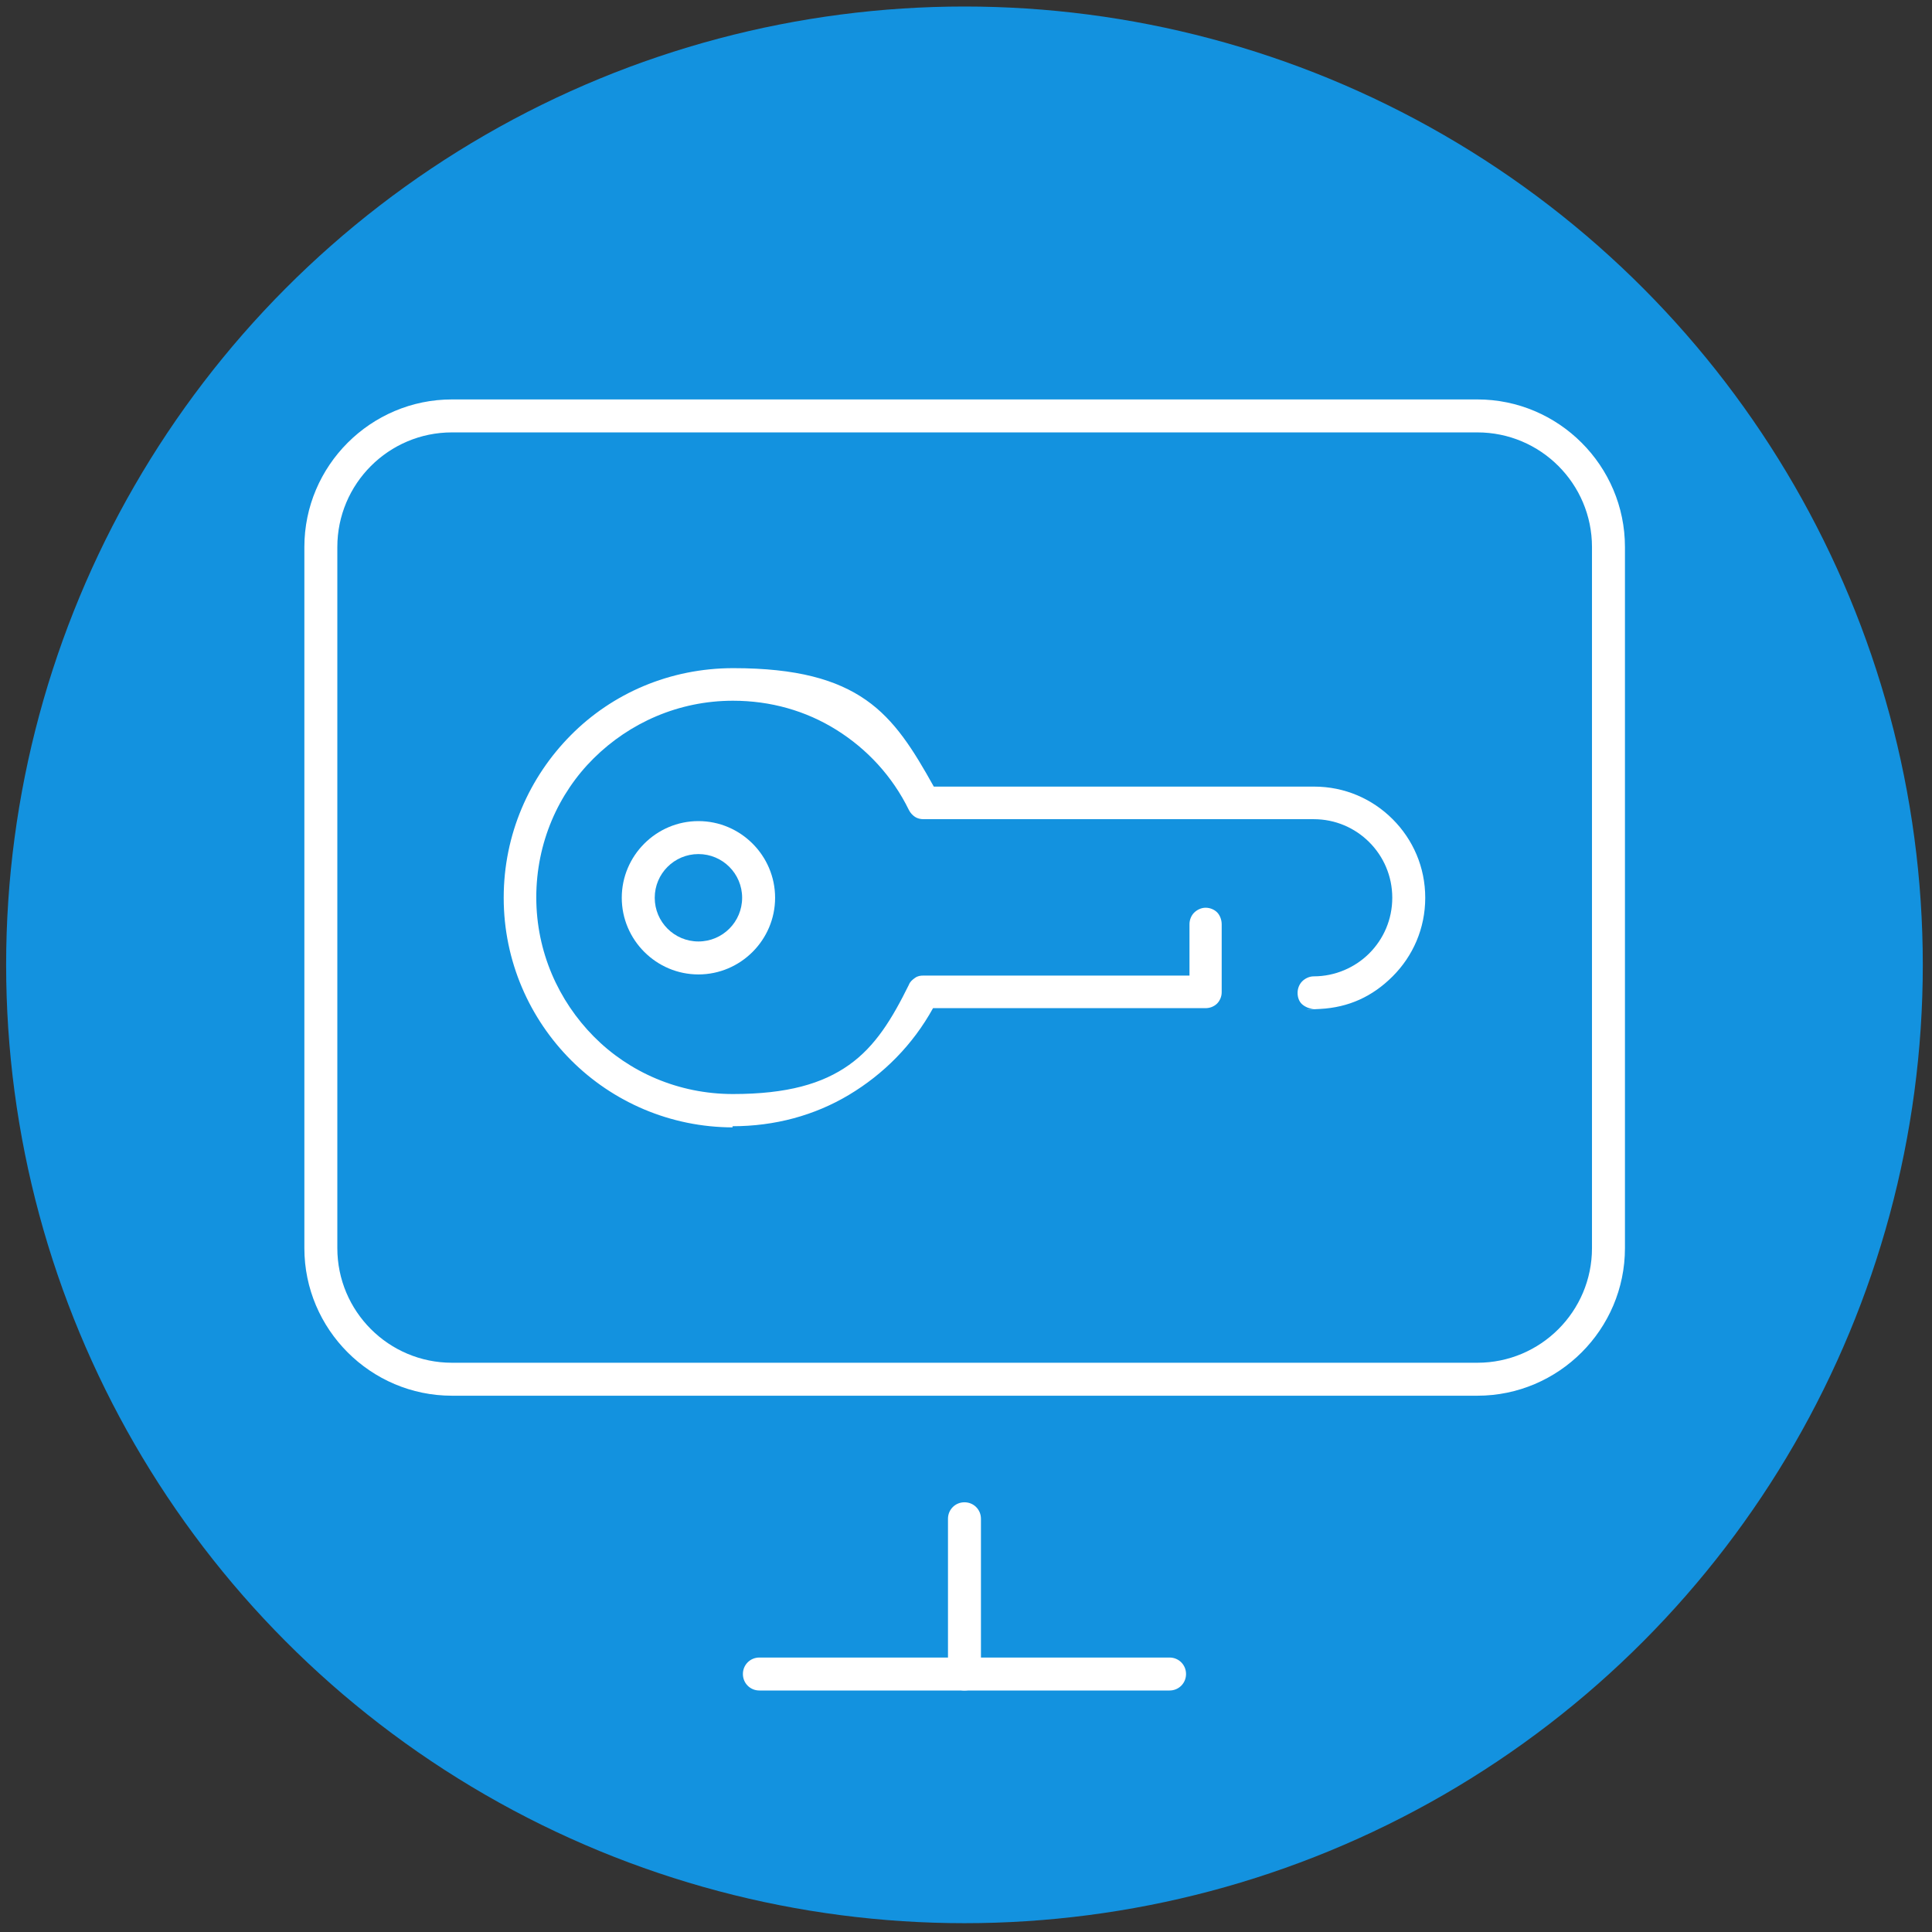
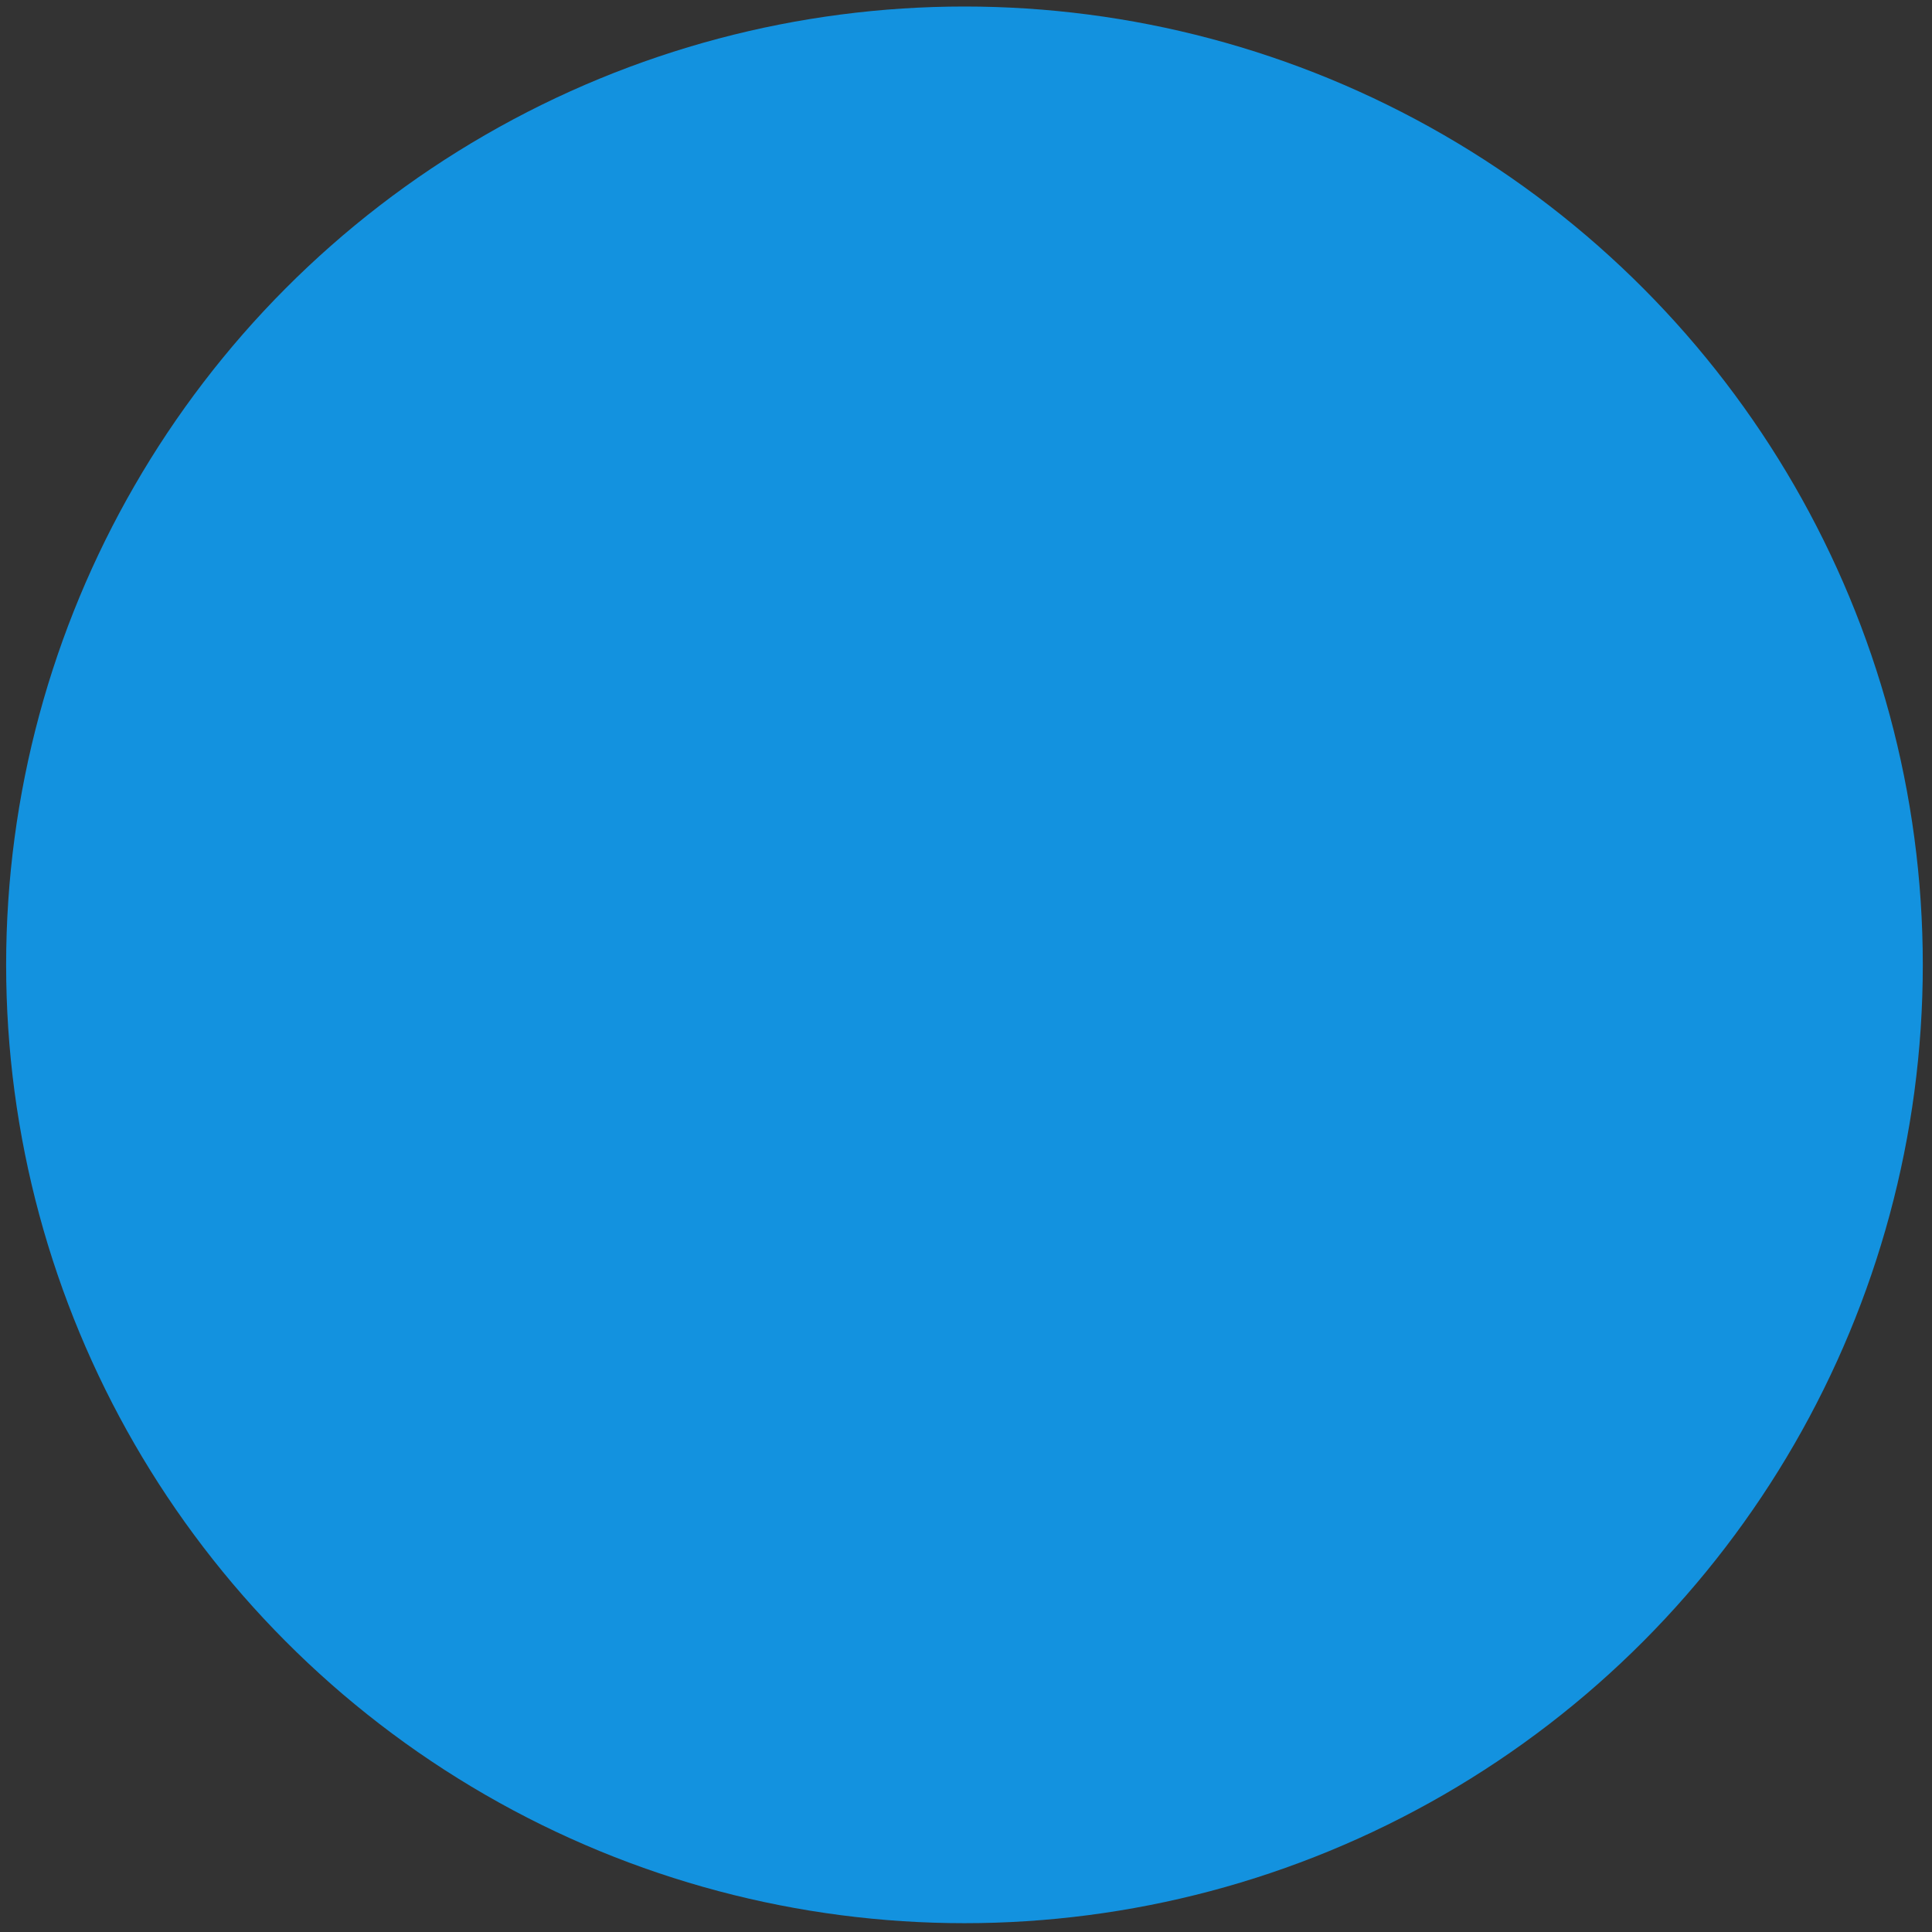
<svg xmlns="http://www.w3.org/2000/svg" id="Layer_1" width="504" height="504" version="1.1" viewBox="0 0 504 504">
  <rect x="0" y="0" width="504" height="504" fill="#333333" stroke="none" />
  <defs>
    <style>
      .st0 {
        fill: #1392df;
      }

      .st1 {
        fill: #fff;
      }
    </style>
  </defs>
  <circle class="st0" cx="251.6" cy="251.7" r="250" />
  <g>
    <g>
-       <path class="st1" d="M385.4,364.1H117.9c-21.2,0-38.5-17.3-38.5-38.5v-182.9c0-21.2,17.3-38.5,38.5-38.5h267.5c21.2,0,38.5,17.3,38.5,38.5v182.9c0,21.2-17.3,38.5-38.5,38.5ZM117.9,112.8c-16.5,0-29.9,13.4-29.9,29.9v182.9c0,16.5,13.4,29.9,29.9,29.9h267.5c16.5,0,29.9-13.4,29.9-29.9v-182.9c0-16.5-13.4-29.9-29.9-29.9H117.9Z" />
-       <path class="st1" d="M305.1,441h-107c-2.4,0-4.3-1.9-4.3-4.3s1.9-4.3,4.3-4.3h107c2.4,0,4.3,1.9,4.3,4.3s-1.9,4.3-4.3,4.3Z" />
-       <path class="st1" d="M251.6,441c-2.4,0-4.3-1.9-4.3-4.3v-40.5c0-2.4,1.9-4.3,4.3-4.3s4.3,1.9,4.3,4.3v40.5c0,2.4-1.9,4.3-4.3,4.3Z" />
-     </g>
+       </g>
    <g>
-       <path class="st1" d="M191.3,294.1c-16.5,0-31.5-6.7-42.3-17.5s-17.6-25.8-17.6-42.4,6.7-31.5,17.5-42.4,25.8-17.5,42.4-17.5,27,3,34.6,8.3,12.4,13.1,17.7,22.6h99.2c8,0,15.2,3.2,20.5,8.5s8.5,12.5,8.5,20.5-3.2,15.2-8.5,20.5-11.5,8.1-18.9,8.5-1.1,0-1.6,0c-1.1,0-2.3-.5-3.1-1.2s-1.2-1.8-1.2-3,.5-2.3,1.2-3,1.8-1.3,3-1.3c5.6,0,10.8-2.3,14.5-6s6-8.8,6-14.5-2.3-10.8-6-14.5-8.8-6-14.5-6h-101.8c-.8,0-1.6-.2-2.2-.6s-1.2-1-1.6-1.8c-4.3-8.8-10.9-15.9-18.9-20.9s-17.2-7.6-27-7.6c-14.2,0-27,5.8-36.3,15s-15,22.1-15,36.3,5.8,27,15,36.3,22.1,15,36.3,15,23.4-2.7,30.3-7.6,11.2-12,15.6-20.9c.3-.8.9-1.3,1.6-1.8s1.4-.6,2.2-.6h69.4v-13.4c0-1.2.5-2.3,1.2-3s1.8-1.3,3-1.3,2.3.5,3,1.2,1.2,1.9,1.2,3.1v17.7c0,.6-.1,1.1-.3,1.6s-.5,1-.9,1.4-.9.7-1.4.9-1.1.3-1.6.3h-71.1c-5.3,9.6-12.9,17.2-21.9,22.6s-19.4,8.2-30.4,8.2h0v.3h.2Z" />
-       <path class="st1" d="M182.2,254.2c-11,0-20-9-20-20s9-20,20-20,20,9,20,20-9,20-20,20ZM182.2,222.8c-6.3,0-11.4,5.1-11.4,11.4s5.1,11.4,11.4,11.4,11.4-5.1,11.4-11.4-5.1-11.4-11.4-11.4Z" />
-     </g>
+       </g>
  </g>
</svg>